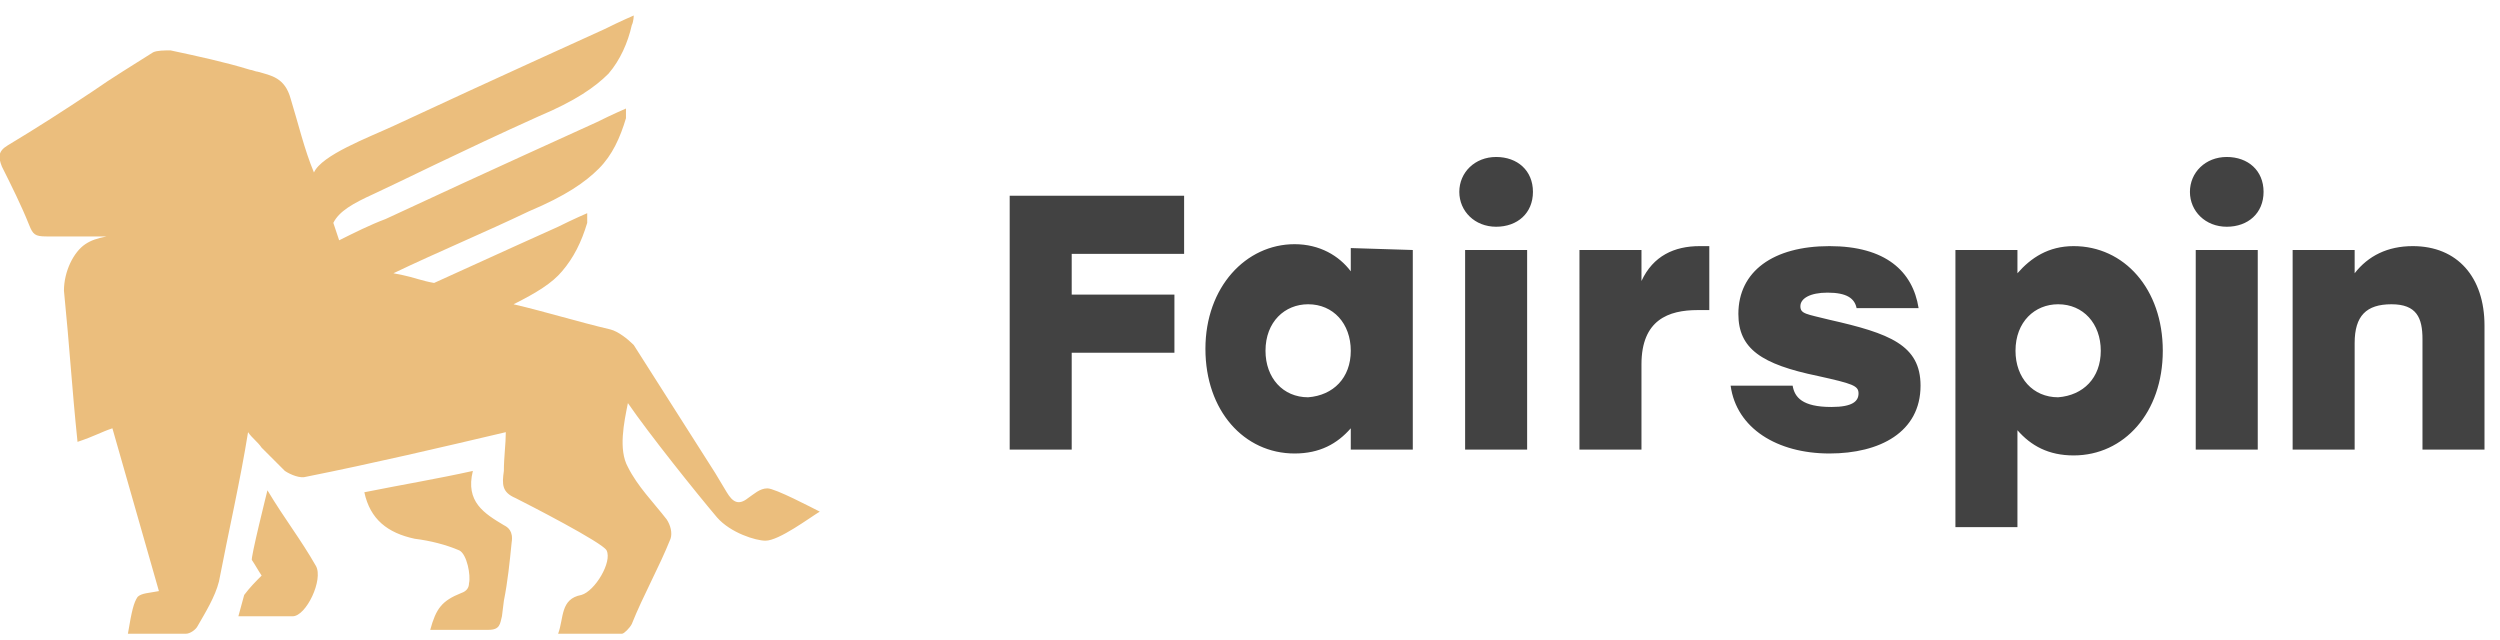
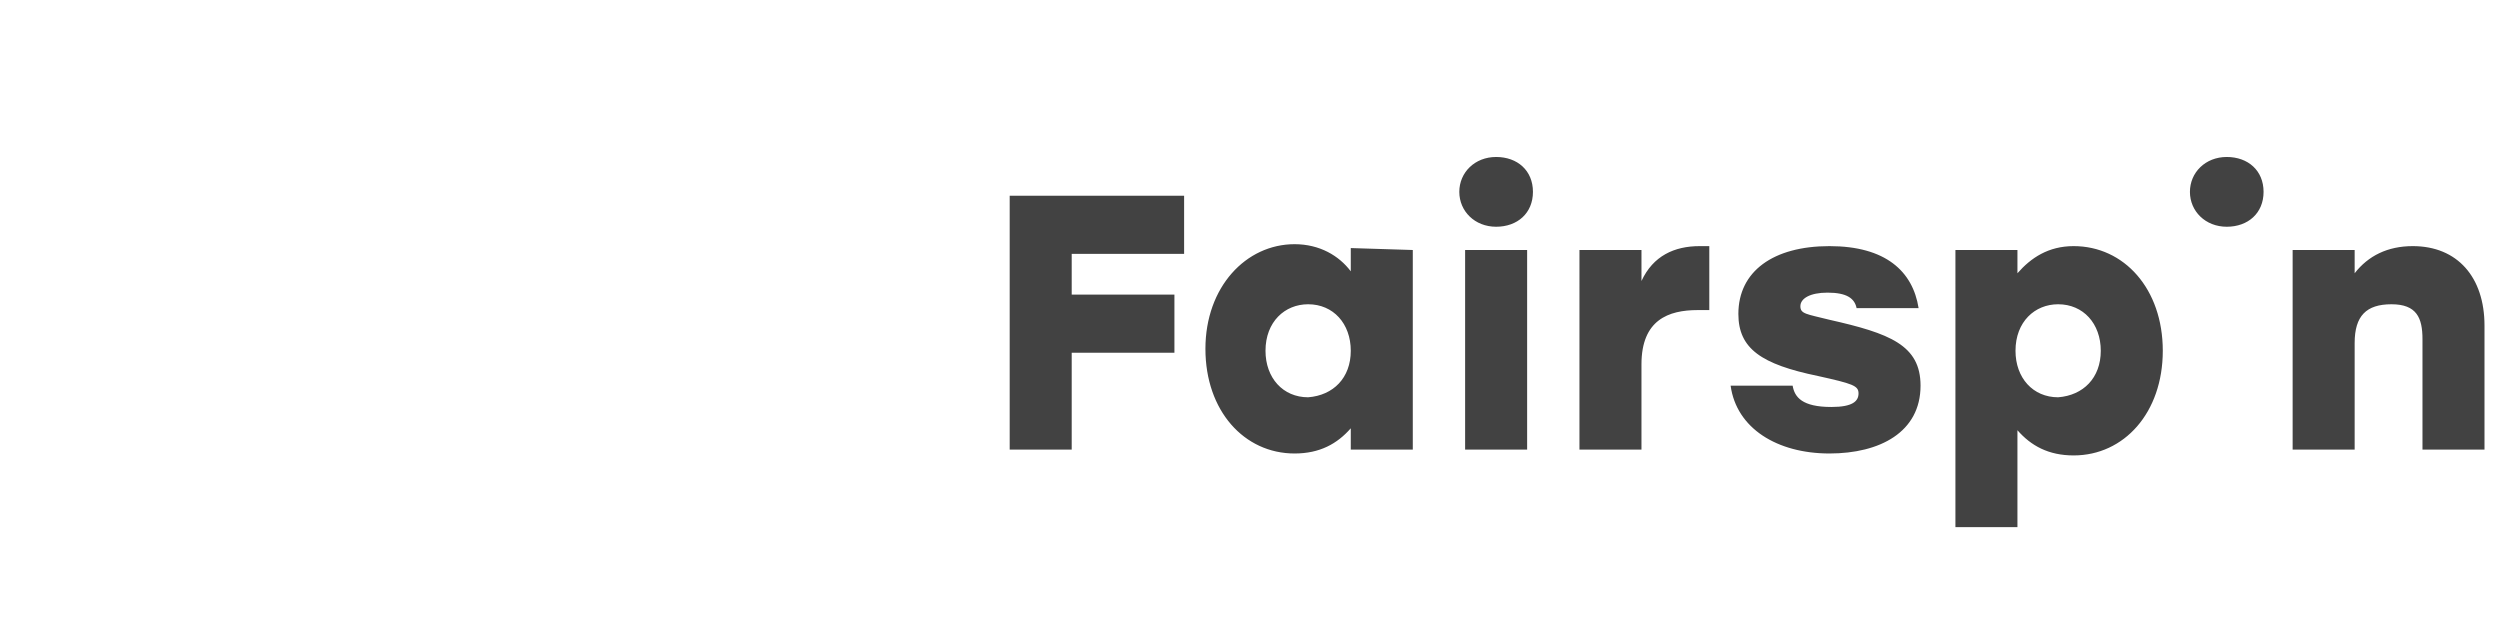
<svg xmlns="http://www.w3.org/2000/svg" version="1.1" id="Layer_1" x="0px" y="0px" viewBox="0 0 129 33" style="enable-background:new 0 0 129 33;" xml:space="preserve">
  <style type="text/css"> .st0{fill:#424242;} .st1{fill:#EBBE7D;} </style>
-   <path class="st0" d="M55.3,13.1v2.1h5.3v3h-5.3v5h-3.2V10.1h9v3L55.3,13.1L55.3,13.1z M72.9,12.9l0,10.3h-3.2v-1.1 c-0.7,0.8-1.6,1.3-2.9,1.3c-2.6,0-4.6-2.2-4.6-5.4c0-3.2,2.1-5.4,4.6-5.4c1.3,0,2.3,0.6,2.9,1.4v-1.2L72.9,12.9L72.9,12.9z M69.7,18.1c0-1.4-0.9-2.4-2.2-2.4c-1.2,0-2.2,0.9-2.2,2.4c0,1.4,0.9,2.4,2.2,2.4C68.8,20.4,69.7,19.5,69.7,18.1L69.7,18.1z M79.1,9.9c0,1.1-0.8,1.8-1.9,1.8c-1.1,0-1.9-0.8-1.9-1.8c0-1,0.8-1.8,1.9-1.8C78.3,8.1,79.1,8.8,79.1,9.9z M75.6,12.9h3.2v10.3 h-3.2C75.6,23.2,75.6,12.9,75.6,12.9z M88.2,12.7V16c-0.2,0-0.3,0-0.6,0c-1.5,0-2.9,0.5-2.9,2.8v4.4h-3.2V12.9h3.2v1.6 c0.6-1.3,1.7-1.8,3-1.8C87.8,12.7,88,12.7,88.2,12.7L88.2,12.7z M89.3,19.9h3.2c0.1,0.6,0.5,1.1,2,1.1c1.1,0,1.4-0.3,1.4-0.7 c0-0.4-0.3-0.5-2.1-0.9c-2.9-0.6-4.1-1.4-4.1-3.2c0-2.2,1.8-3.5,4.7-3.5c2.9,0,4.3,1.3,4.6,3.2h-3.2c-0.1-0.5-0.5-0.8-1.5-0.8 c-0.9,0-1.4,0.3-1.4,0.7c0,0.4,0.3,0.4,1.5,0.7c3.1,0.7,4.7,1.3,4.7,3.4c0,2.4-2.1,3.5-4.7,3.5C91.7,23.4,89.6,22.1,89.3,19.9z M111.6,18.1c0,3.2-2,5.4-4.6,5.4c-1.3,0-2.2-0.5-2.9-1.3v5h-3.2V12.9h3.2v1.2c0.7-0.8,1.6-1.4,2.9-1.4 C109.6,12.7,111.6,14.9,111.6,18.1z M108.4,18.1c0-1.4-0.9-2.4-2.2-2.4c-1.2,0-2.2,0.9-2.2,2.4c0,1.4,0.9,2.4,2.2,2.4 C107.5,20.4,108.4,19.5,108.4,18.1z M116.8,9.9c0,1.1-0.8,1.8-1.9,1.8c-1.1,0-1.9-0.8-1.9-1.8c0-1,0.8-1.8,1.9-1.8 C116,8.1,116.8,8.8,116.8,9.9z M113.3,12.9h3.2v10.3h-3.2C113.3,23.2,113.3,12.9,113.3,12.9z M128.2,16.8v6.4H125v-5.7 c0-1.1-0.3-1.8-1.6-1.8c-1.3,0-1.9,0.6-1.9,2v5.5h-3.2V12.9h3.2v1.2c0.7-0.9,1.7-1.4,3-1.4C126.8,12.7,128.2,14.3,128.2,16.8z" />
-   <path class="st1" d="M13.8,25.3c0.9,1.5,1.7,2.5,2.5,3.9c0.4,0.7-0.5,2.6-1.2,2.6h-2.8l0.3-1.1c0.3-0.4,0.6-0.7,0.9-1 c-0.2-0.3-0.3-0.5-0.5-0.8C12.9,28.9,13.8,25.3,13.8,25.3z M32.6,1.3c-0.2,0.9-0.6,1.8-1.2,2.5c-0.7,0.7-1.7,1.4-3.6,2.2 c-4,1.8-7.4,3.5-8.5,4c-1.1,0.5-1.8,0.9-2.1,1.5l0.3,0.9c0.8-0.4,1.6-0.8,2.4-1.1c5.8-2.7,9.6-4.4,10.9-5c0.8-0.4,1.5-0.7,1.5-0.7 c0,0,0,0.2,0,0.5C32,7.1,31.6,8,30.9,8.7c-0.7,0.7-1.7,1.4-3.6,2.2c-2.3,1.1-4.7,2.1-7,3.2l0.5,0.1c0.5,0.1,1,0.3,1.6,0.4 c3.3-1.5,5.5-2.5,6.4-2.9c0.8-0.4,1.5-0.7,1.5-0.7c0,0,0,0.2,0,0.5C30,12.5,29.6,13.3,29,14c-0.5,0.6-1.3,1.1-2.5,1.7 c1.7,0.4,3.3,0.9,5,1.3c0.4,0.1,0.9,0.5,1.2,0.8c1.4,2.2,2.8,4.4,4.2,6.6l0.6,1c0.3,0.5,0.6,0.7,1.1,0.3c0.3-0.2,0.6-0.5,1-0.5 c0.4,0,2.3,1,2.7,1.2c-0.5,0.3-2.1,1.5-2.8,1.5c-0.5,0-1.8-0.4-2.5-1.2c-1.1-1.3-3.5-4.3-4.6-5.9c-0.2,1-0.5,2.4,0,3.3 c0.5,1,1.3,1.8,2,2.7c0.2,0.3,0.3,0.7,0.2,1c-0.6,1.5-1.4,2.9-2,4.4c-0.1,0.2-0.4,0.5-0.5,0.5h-3.3c0.3-0.8,0.1-1.8,1.2-2 c0.7-0.2,1.6-1.7,1.3-2.3c-0.2-0.4-4.1-2.4-4.7-2.7c-0.7-0.3-0.7-0.7-0.6-1.4c0-0.7,0.1-1.4,0.1-2c-3.4,0.8-6.8,1.6-10.3,2.3 c-0.3,0.1-0.8-0.1-1.1-0.3c-0.4-0.4-0.8-0.8-1.2-1.2c-0.2-0.3-0.5-0.5-0.7-0.8c-0.4,2.5-1,5.1-1.5,7.7c-0.2,0.8-0.7,1.6-1.1,2.3 c-0.1,0.2-0.4,0.4-0.6,0.4H6.6c0.2-1.2,0.3-1.6,0.5-1.9c0.2-0.2,0.6-0.2,1.1-0.3c-0.8-2.8-1.6-5.6-2.4-8.4c-0.6,0.2-0.9,0.4-1.8,0.7 c-0.3-2.9-0.4-4.8-0.7-7.8c0-1,0.5-2,1.1-2.4c0.3-0.2,0.6-0.3,1.1-0.4H2.4c-0.6,0-0.7-0.1-0.9-0.6c-0.4-1-0.9-2-1.4-3 c-0.2-0.5-0.2-0.8,0.3-1.1c1.5-0.9,2.9-1.8,4.4-2.8c1-0.7,2-1.3,3.1-2c0.2-0.1,0.6-0.1,0.9-0.1c1.4,0.3,2.8,0.6,4.1,1 c0.1,0,0.3,0.1,0.4,0.1c0.7,0.2,1.4,0.3,1.7,1.4c0.4,1.3,0.7,2.6,1.2,3.8C16.6,8,19,7.1,20.3,6.5c5.8-2.7,9.6-4.4,10.9-5 c0.8-0.4,1.5-0.7,1.5-0.7C32.7,0.8,32.7,1.1,32.6,1.3L32.6,1.3z M24.4,24.3C24,25.9,25,26.5,26,27.1c0.2,0.1,0.5,0.3,0.4,0.9 c-0.1,1-0.2,2-0.4,3l-0.1,0.8c-0.1,0.4-0.1,0.7-0.7,0.7h-3c0.3-1.1,0.6-1.5,1.6-1.9c0.3-0.1,0.4-0.3,0.4-0.5 c0.1-0.4-0.1-1.5-0.5-1.7c-0.7-0.3-1.5-0.5-2.3-0.6c-1.4-0.3-2.3-1-2.6-2.4C20.8,25,22.6,24.7,24.4,24.3z" />
+   <path class="st0" d="M55.3,13.1v2.1h5.3v3h-5.3v5h-3.2V10.1h9v3L55.3,13.1L55.3,13.1z M72.9,12.9l0,10.3h-3.2v-1.1 c-0.7,0.8-1.6,1.3-2.9,1.3c-2.6,0-4.6-2.2-4.6-5.4c0-3.2,2.1-5.4,4.6-5.4c1.3,0,2.3,0.6,2.9,1.4v-1.2L72.9,12.9L72.9,12.9z M69.7,18.1c0-1.4-0.9-2.4-2.2-2.4c-1.2,0-2.2,0.9-2.2,2.4c0,1.4,0.9,2.4,2.2,2.4C68.8,20.4,69.7,19.5,69.7,18.1L69.7,18.1z M79.1,9.9c0,1.1-0.8,1.8-1.9,1.8c-1.1,0-1.9-0.8-1.9-1.8c0-1,0.8-1.8,1.9-1.8C78.3,8.1,79.1,8.8,79.1,9.9z M75.6,12.9h3.2v10.3 h-3.2C75.6,23.2,75.6,12.9,75.6,12.9z M88.2,12.7V16c-0.2,0-0.3,0-0.6,0c-1.5,0-2.9,0.5-2.9,2.8v4.4h-3.2V12.9h3.2v1.6 c0.6-1.3,1.7-1.8,3-1.8C87.8,12.7,88,12.7,88.2,12.7L88.2,12.7z M89.3,19.9h3.2c0.1,0.6,0.5,1.1,2,1.1c1.1,0,1.4-0.3,1.4-0.7 c0-0.4-0.3-0.5-2.1-0.9c-2.9-0.6-4.1-1.4-4.1-3.2c0-2.2,1.8-3.5,4.7-3.5c2.9,0,4.3,1.3,4.6,3.2h-3.2c-0.1-0.5-0.5-0.8-1.5-0.8 c-0.9,0-1.4,0.3-1.4,0.7c0,0.4,0.3,0.4,1.5,0.7c3.1,0.7,4.7,1.3,4.7,3.4c0,2.4-2.1,3.5-4.7,3.5C91.7,23.4,89.6,22.1,89.3,19.9z M111.6,18.1c0,3.2-2,5.4-4.6,5.4c-1.3,0-2.2-0.5-2.9-1.3v5h-3.2V12.9h3.2v1.2c0.7-0.8,1.6-1.4,2.9-1.4 C109.6,12.7,111.6,14.9,111.6,18.1z M108.4,18.1c0-1.4-0.9-2.4-2.2-2.4c-1.2,0-2.2,0.9-2.2,2.4c0,1.4,0.9,2.4,2.2,2.4 C107.5,20.4,108.4,19.5,108.4,18.1z M116.8,9.9c0,1.1-0.8,1.8-1.9,1.8c-1.1,0-1.9-0.8-1.9-1.8c0-1,0.8-1.8,1.9-1.8 C116,8.1,116.8,8.8,116.8,9.9z M113.3,12.9h3.2h-3.2C113.3,23.2,113.3,12.9,113.3,12.9z M128.2,16.8v6.4H125v-5.7 c0-1.1-0.3-1.8-1.6-1.8c-1.3,0-1.9,0.6-1.9,2v5.5h-3.2V12.9h3.2v1.2c0.7-0.9,1.7-1.4,3-1.4C126.8,12.7,128.2,14.3,128.2,16.8z" />
</svg>